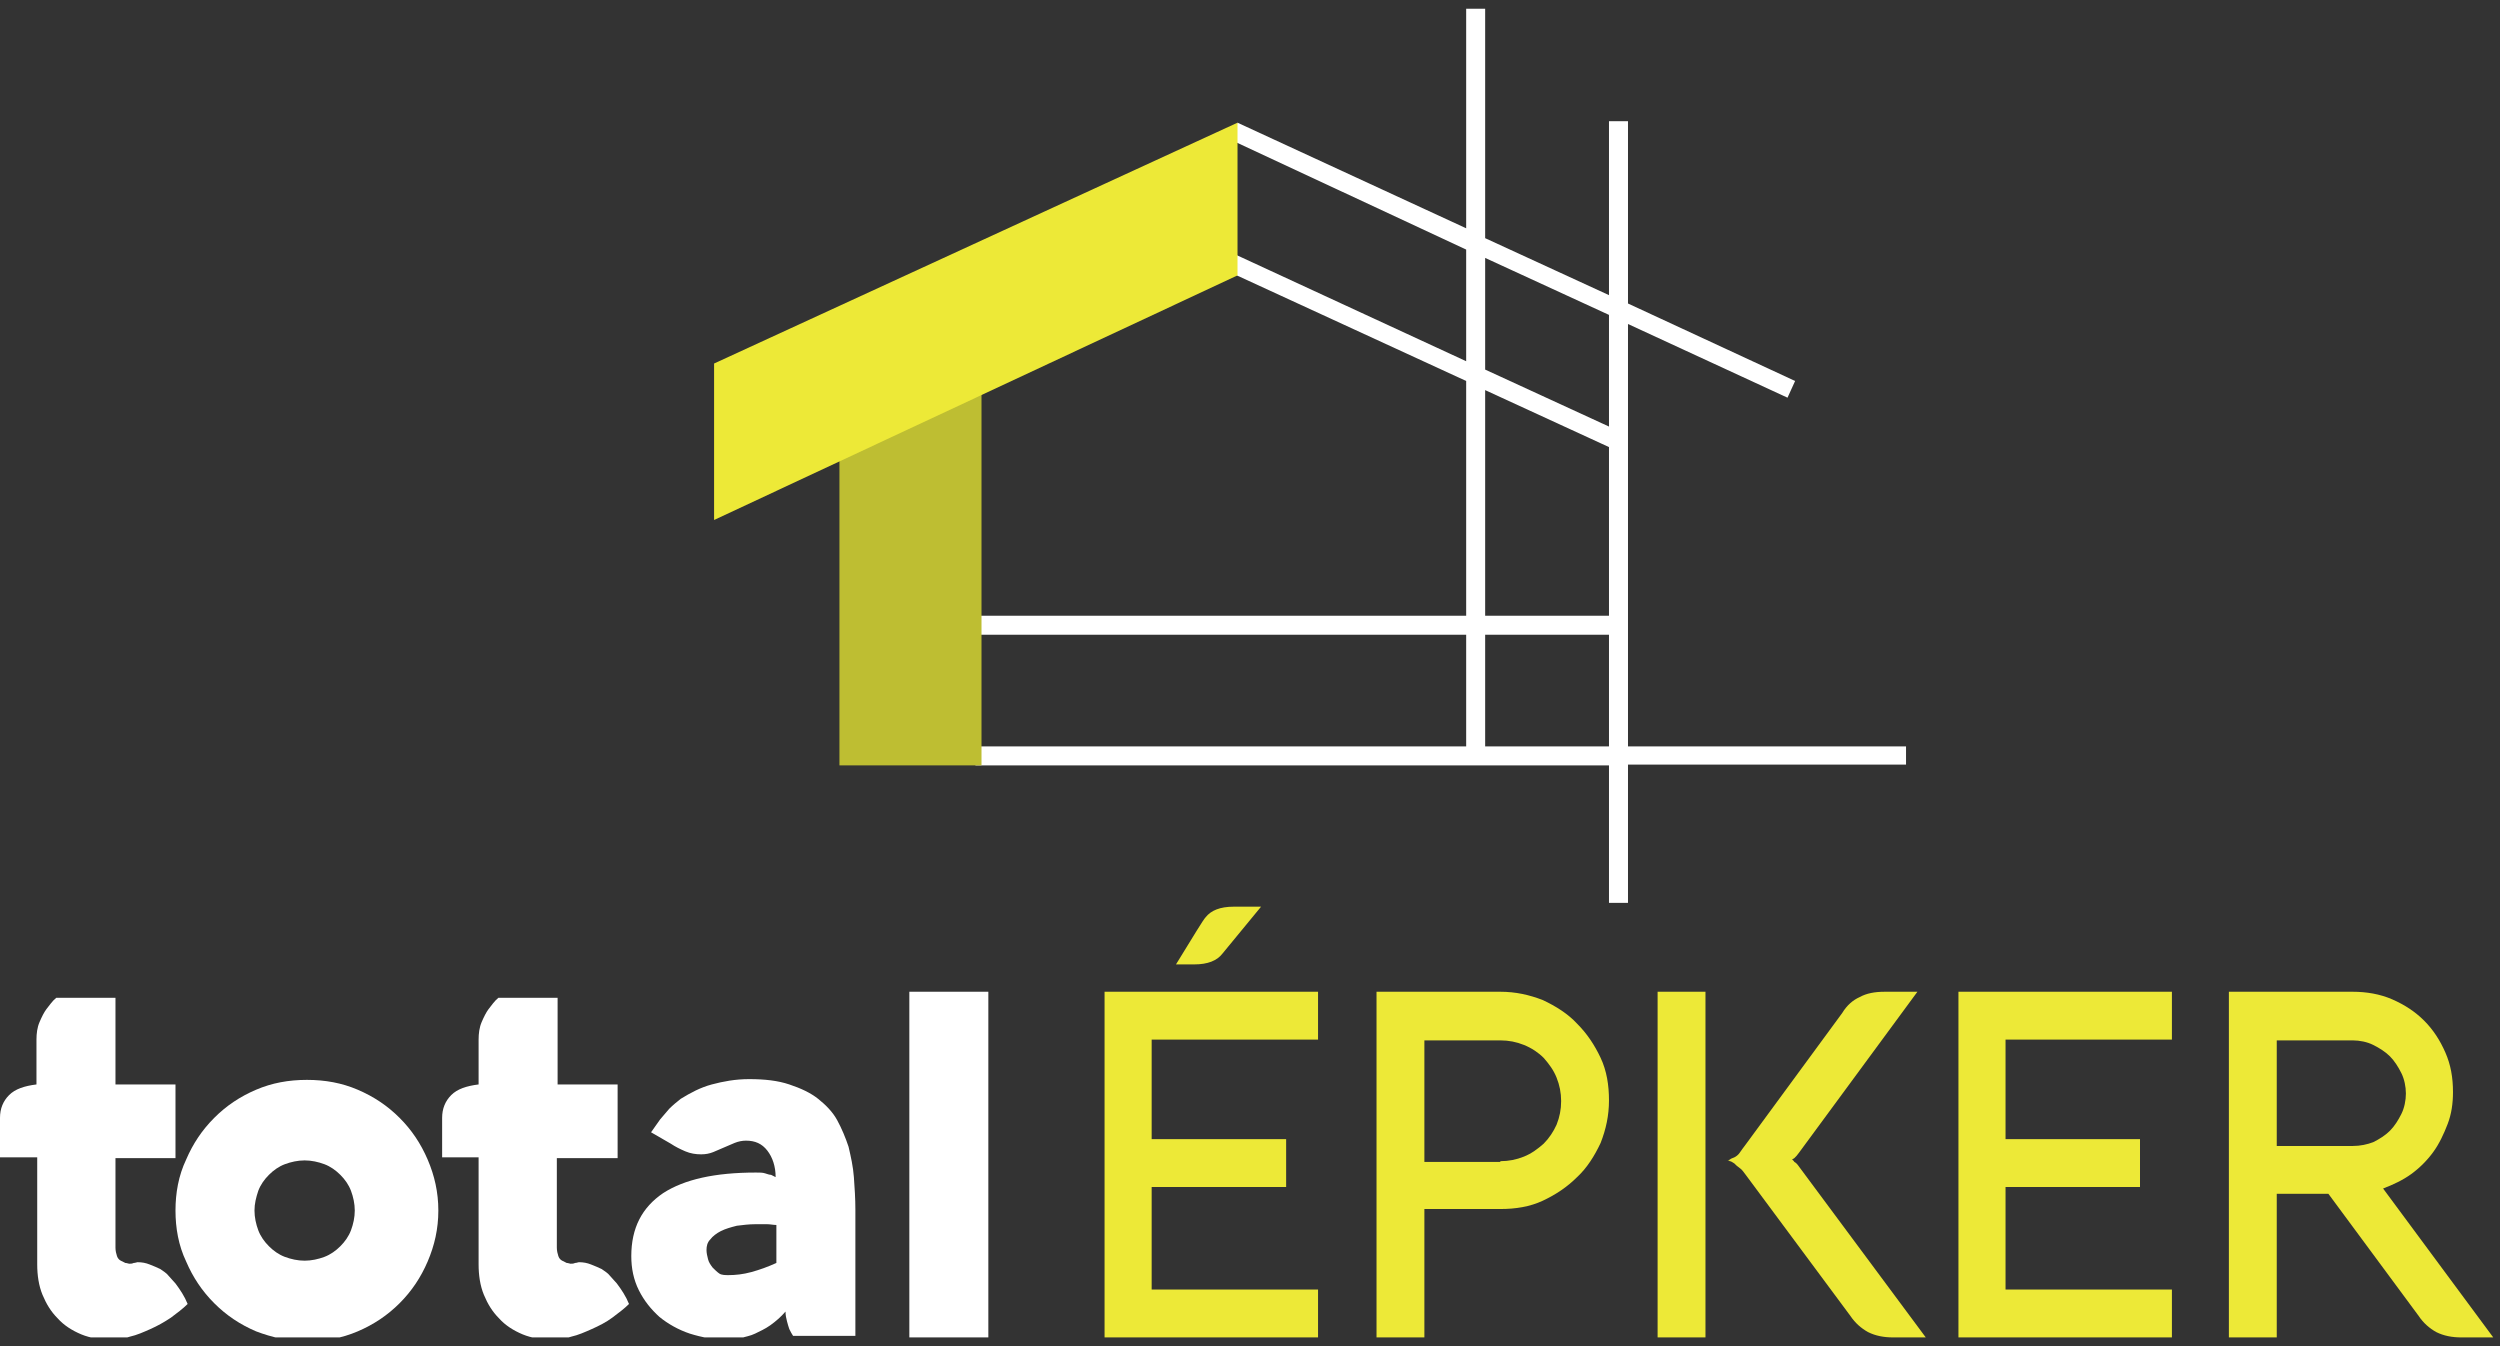
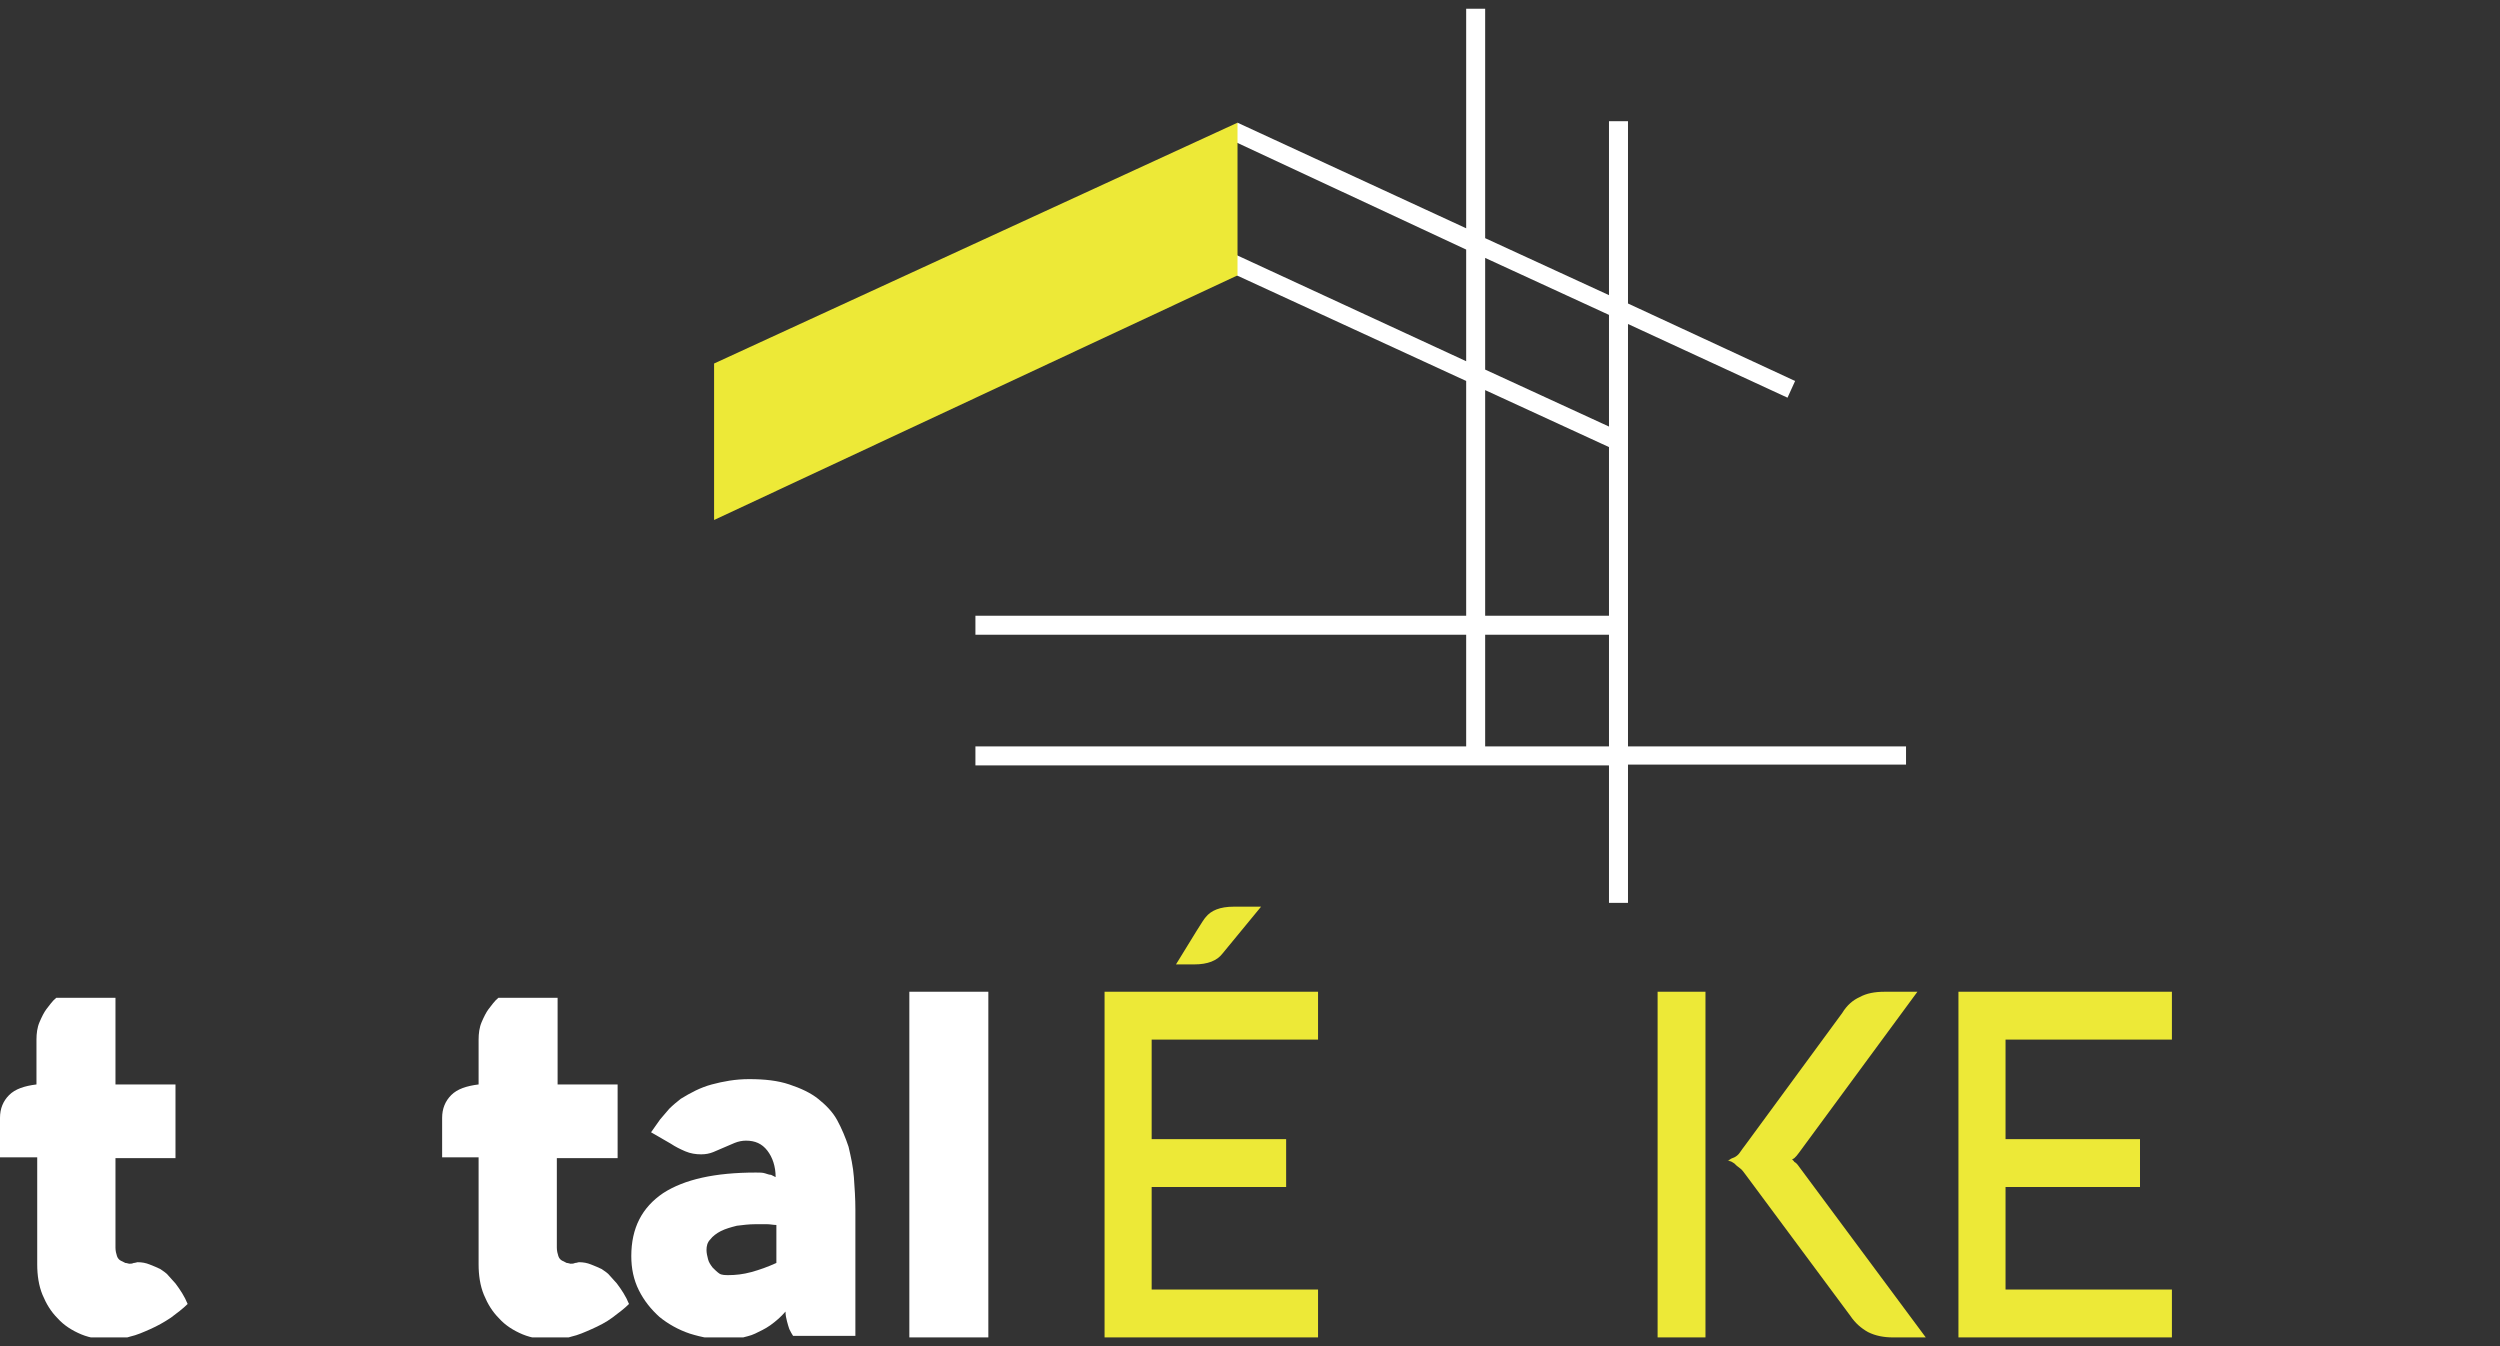
<svg xmlns="http://www.w3.org/2000/svg" width="143" height="77" viewBox="0 0 143 77" fill="none">
  <rect x="0" y="0" width="143" height="77" fill="#333333" stroke="none" />
  <g clip-path="url(#clip0_10112_33533)">
    <path d="M6.605 66.201V71.372C6.605 71.546 6.648 71.72 6.692 71.85C6.735 71.981 6.822 72.068 6.909 72.111C6.996 72.154 7.083 72.198 7.17 72.241C7.257 72.241 7.344 72.285 7.387 72.285C7.474 72.285 7.561 72.285 7.648 72.241C7.735 72.241 7.822 72.198 7.865 72.198C8.126 72.198 8.343 72.241 8.56 72.328C8.778 72.415 8.995 72.502 9.169 72.589C9.342 72.719 9.516 72.806 9.647 72.98C9.777 73.111 9.907 73.284 10.038 73.415C10.299 73.762 10.559 74.153 10.733 74.588C10.472 74.849 10.125 75.109 9.777 75.37C9.386 75.631 8.995 75.848 8.604 76.022C8.213 76.196 7.822 76.37 7.431 76.456C7.039 76.587 6.692 76.63 6.431 76.63C5.779 76.63 5.171 76.543 4.65 76.326C4.128 76.109 3.65 75.805 3.302 75.413C2.911 75.022 2.651 74.588 2.433 74.067C2.216 73.545 2.129 72.937 2.129 72.328V66.201H0V63.942C0 63.42 0.174 62.986 0.521 62.638C0.869 62.291 1.391 62.117 2.086 62.03V59.466C2.086 59.118 2.129 58.771 2.26 58.467C2.39 58.163 2.52 57.902 2.651 57.728C2.824 57.511 2.998 57.25 3.216 57.076H6.605V62.03H10.038V66.245H6.605V66.201Z" fill="white" />
-     <path d="M10.038 69.243C10.038 68.244 10.212 67.244 10.646 66.332C11.037 65.419 11.559 64.637 12.254 63.942C12.949 63.246 13.731 62.725 14.644 62.334C15.556 61.943 16.512 61.769 17.555 61.769C18.598 61.769 19.554 61.943 20.467 62.334C21.379 62.725 22.161 63.246 22.857 63.942C23.552 64.637 24.073 65.419 24.464 66.332C24.855 67.244 25.073 68.2 25.073 69.243C25.073 70.286 24.855 71.242 24.464 72.154C24.073 73.067 23.552 73.849 22.857 74.544C22.161 75.24 21.379 75.761 20.467 76.152C19.554 76.543 18.598 76.717 17.555 76.717C16.512 76.717 15.556 76.5 14.644 76.152C13.731 75.761 12.949 75.24 12.254 74.544C11.559 73.849 11.037 73.067 10.646 72.154C10.212 71.242 10.038 70.243 10.038 69.243ZM14.557 69.243C14.557 69.634 14.644 70.025 14.774 70.373C14.905 70.72 15.122 71.025 15.383 71.285C15.643 71.546 15.947 71.763 16.295 71.894C16.643 72.024 17.034 72.111 17.425 72.111C17.816 72.111 18.207 72.024 18.555 71.894C18.902 71.763 19.206 71.546 19.467 71.285C19.728 71.025 19.945 70.72 20.076 70.373C20.206 70.025 20.293 69.634 20.293 69.243C20.293 68.852 20.206 68.461 20.076 68.113C19.945 67.766 19.728 67.461 19.467 67.201C19.206 66.94 18.902 66.723 18.555 66.592C18.207 66.462 17.816 66.375 17.425 66.375C17.034 66.375 16.643 66.462 16.295 66.592C15.947 66.723 15.643 66.94 15.383 67.201C15.122 67.461 14.905 67.766 14.774 68.113C14.644 68.504 14.557 68.852 14.557 69.243Z" fill="white" />
    <path d="M31.851 66.201V71.372C31.851 71.546 31.895 71.72 31.938 71.85C31.982 71.981 32.069 72.068 32.156 72.111C32.242 72.154 32.329 72.198 32.416 72.241C32.503 72.241 32.59 72.285 32.633 72.285C32.72 72.285 32.807 72.285 32.894 72.241C32.981 72.241 33.068 72.198 33.111 72.198C33.372 72.198 33.59 72.241 33.807 72.328C34.024 72.415 34.241 72.502 34.415 72.589C34.589 72.719 34.763 72.806 34.893 72.98C35.023 73.111 35.154 73.284 35.284 73.415C35.545 73.762 35.806 74.153 35.979 74.588C35.719 74.849 35.371 75.109 35.023 75.37C34.676 75.631 34.241 75.848 33.85 76.022C33.459 76.196 33.068 76.37 32.677 76.456C32.286 76.587 31.938 76.63 31.677 76.63C31.026 76.63 30.417 76.543 29.896 76.326C29.375 76.109 28.896 75.805 28.549 75.413C28.158 75.022 27.897 74.588 27.68 74.067C27.463 73.545 27.376 72.937 27.376 72.328V66.201H25.29V63.942C25.29 63.42 25.464 62.986 25.811 62.638C26.159 62.291 26.68 62.117 27.376 62.03V59.466C27.376 59.118 27.419 58.771 27.549 58.467C27.68 58.163 27.81 57.902 27.941 57.728C28.114 57.511 28.288 57.25 28.505 57.076H31.895V62.03H35.328V66.245H31.851V66.201Z" fill="white" />
    <path d="M37.24 64.767C37.413 64.507 37.587 64.289 37.761 64.029C37.935 63.811 38.109 63.638 38.282 63.42C38.5 63.203 38.717 63.029 38.934 62.855C39.499 62.508 40.064 62.204 40.716 62.03C41.368 61.856 42.063 61.726 42.845 61.726C43.758 61.726 44.496 61.812 45.148 62.03C45.8 62.247 46.365 62.508 46.799 62.855C47.234 63.203 47.625 63.594 47.886 64.072C48.146 64.55 48.364 65.072 48.537 65.593C48.668 66.158 48.798 66.723 48.842 67.331C48.885 67.939 48.928 68.548 48.928 69.2V76.413H45.365C45.278 76.282 45.235 76.196 45.148 76.022C45.105 75.891 45.061 75.761 45.018 75.587C44.974 75.413 44.931 75.24 44.931 75.022C44.67 75.326 44.366 75.587 44.062 75.805C43.758 76.022 43.453 76.152 43.193 76.282C42.932 76.413 42.628 76.456 42.367 76.543C42.106 76.587 41.846 76.63 41.628 76.63C40.846 76.63 40.151 76.5 39.456 76.282C38.804 76.065 38.196 75.718 37.718 75.326C37.24 74.892 36.849 74.414 36.544 73.806C36.24 73.197 36.11 72.546 36.11 71.85C36.11 70.243 36.718 69.069 37.935 68.244C39.151 67.461 40.89 67.07 43.236 67.07C43.453 67.07 43.627 67.07 43.758 67.114C43.888 67.157 44.018 67.201 44.105 67.201C44.192 67.244 44.279 67.288 44.366 67.331C44.366 66.723 44.192 66.201 43.888 65.81C43.584 65.419 43.193 65.245 42.671 65.245C42.454 65.245 42.237 65.289 42.019 65.376C41.802 65.463 41.628 65.549 41.411 65.636C41.194 65.723 41.02 65.81 40.803 65.897C40.586 65.984 40.368 66.028 40.108 66.028C39.803 66.028 39.499 65.984 39.195 65.854C38.891 65.723 38.63 65.593 38.369 65.419L37.24 64.767ZM41.672 72.937C42.063 72.937 42.497 72.893 42.975 72.763C43.453 72.632 43.931 72.459 44.409 72.241V70.069C44.236 70.069 44.062 70.025 43.888 70.025C43.671 70.025 43.453 70.025 43.193 70.025C42.845 70.025 42.497 70.069 42.15 70.112C41.802 70.199 41.498 70.286 41.237 70.416C40.977 70.547 40.759 70.72 40.629 70.894C40.455 71.068 40.412 71.285 40.412 71.503C40.412 71.676 40.455 71.85 40.499 72.024C40.542 72.198 40.629 72.328 40.759 72.502C40.89 72.632 41.02 72.763 41.15 72.85C41.281 72.937 41.498 72.937 41.672 72.937Z" fill="white" />
-     <path d="M56.533 56.728V76.5H52.014V56.728H56.533Z" fill="white" />
+     <path d="M56.533 56.728V76.5H52.014V56.728Z" fill="white" />
    <path d="M75.392 76.5H63.181V56.729H75.392V59.466H65.875V65.159H73.567V67.896H65.875V73.762H75.392V76.5ZM69.916 54.556C69.612 54.947 69.091 55.164 68.309 55.164H67.266C68.309 53.47 68.83 52.6 68.96 52.47C69.265 52.079 69.786 51.862 70.568 51.862H72.133L69.916 54.556Z" fill="#EDE937" />
-     <path d="M81.475 76.5H78.737V56.728H85.82C86.689 56.728 87.472 56.902 88.254 57.206C88.993 57.554 89.688 57.989 90.209 58.554C90.774 59.118 91.209 59.77 91.556 60.509C91.904 61.248 92.034 62.073 92.034 62.942C92.034 63.811 91.861 64.594 91.556 65.376C91.209 66.115 90.774 66.81 90.209 67.331C89.644 67.896 88.993 68.331 88.254 68.678C87.515 69.026 86.689 69.156 85.82 69.156H81.475V76.5ZM85.82 66.419C86.298 66.419 86.733 66.332 87.168 66.158C87.602 65.984 87.95 65.723 88.297 65.419C88.602 65.115 88.862 64.724 89.036 64.333C89.21 63.898 89.297 63.464 89.297 62.986C89.297 62.508 89.21 62.073 89.036 61.639C88.862 61.204 88.602 60.857 88.297 60.509C87.993 60.205 87.602 59.944 87.168 59.77C86.733 59.596 86.298 59.51 85.82 59.51H81.475V66.462H85.82V66.419Z" fill="#EDE937" />
    <path d="M97.553 76.5H94.815V56.728H97.553V76.5ZM99.856 65.463L105.374 57.945C105.635 57.511 105.983 57.206 106.374 57.033C106.765 56.815 107.243 56.728 107.808 56.728H109.676L102.898 65.941C102.811 66.071 102.724 66.158 102.637 66.245C102.55 66.288 102.507 66.332 102.507 66.332C102.507 66.332 102.593 66.375 102.637 66.462C102.724 66.505 102.811 66.592 102.898 66.723L110.154 76.5H108.286C107.764 76.5 107.286 76.413 106.852 76.196C106.461 75.978 106.113 75.674 105.852 75.283L99.856 67.201C99.725 67.027 99.639 66.897 99.508 66.81C99.378 66.723 99.291 66.636 99.204 66.549C99.117 66.505 99.03 66.419 98.943 66.419C98.9 66.375 98.856 66.375 98.813 66.375C98.813 66.375 98.856 66.375 98.943 66.332C98.987 66.288 99.074 66.245 99.204 66.201C99.291 66.158 99.421 66.071 99.508 65.941C99.595 65.81 99.725 65.636 99.856 65.463Z" fill="#EDE937" />
    <path d="M124.233 76.5H112.023V56.728H124.233V59.466H114.717V65.159H122.408V67.896H114.717V73.762H124.233V76.5Z" fill="#EDE937" />
-     <path d="M130.23 76.5H127.492V56.728H134.575C135.357 56.728 136.14 56.859 136.835 57.163C137.53 57.467 138.138 57.858 138.66 58.38C139.181 58.901 139.572 59.51 139.876 60.205C140.181 60.9 140.311 61.639 140.311 62.464C140.311 63.116 140.224 63.724 140.007 64.289C139.79 64.854 139.529 65.419 139.181 65.897C138.834 66.375 138.399 66.81 137.921 67.157C137.443 67.505 136.878 67.766 136.313 67.983L142.614 76.5H140.789C140.268 76.5 139.79 76.413 139.355 76.196C138.964 75.978 138.616 75.674 138.356 75.283L133.185 68.287H130.23V76.5ZM130.23 59.466V65.55H134.575C135.01 65.55 135.401 65.463 135.748 65.332C136.096 65.159 136.444 64.941 136.704 64.68C136.965 64.42 137.182 64.072 137.356 63.724C137.53 63.377 137.617 62.942 137.617 62.551C137.617 62.16 137.53 61.726 137.356 61.378C137.182 61.03 136.965 60.683 136.704 60.422C136.444 60.161 136.096 59.944 135.748 59.77C135.401 59.596 134.966 59.51 134.575 59.51H130.23V59.466Z" fill="#EDE937" />
    <path d="M109.025 42.693H93.121V18.533L102.246 22.748L102.68 21.792L93.121 17.36V6.931H92.034V16.882L84.951 13.623V0.5H83.865V13.058L70.786 7.018L70.351 7.974L83.865 14.275V20.662L70.612 14.535L70.177 15.491L83.865 21.792V35.219H55.794V36.306H83.865V42.693H55.794V43.78H92.034V51.645H93.121V43.736H109.025V42.693ZM84.951 14.753L92.034 18.012V24.399L84.951 21.14V14.753ZM84.951 22.314L92.034 25.573V35.219H84.951V22.314ZM84.951 42.693V36.306H92.034V42.693H84.951Z" fill="white" />
-     <path d="M56.142 17.968H48.016V43.78H56.142V17.968Z" fill="#BEBE32" />
    <path fill-rule="evenodd" clip-rule="evenodd" d="M70.786 7.018L40.846 20.793V29.744L70.786 15.752V7.018Z" fill="#EDE937" />
  </g>
  <defs>
    <clipPath id="clip0_10112_33533">
      <rect width="142.658" height="76" fill="white" transform="translate(0 0.5)" />
    </clipPath>
  </defs>
</svg>